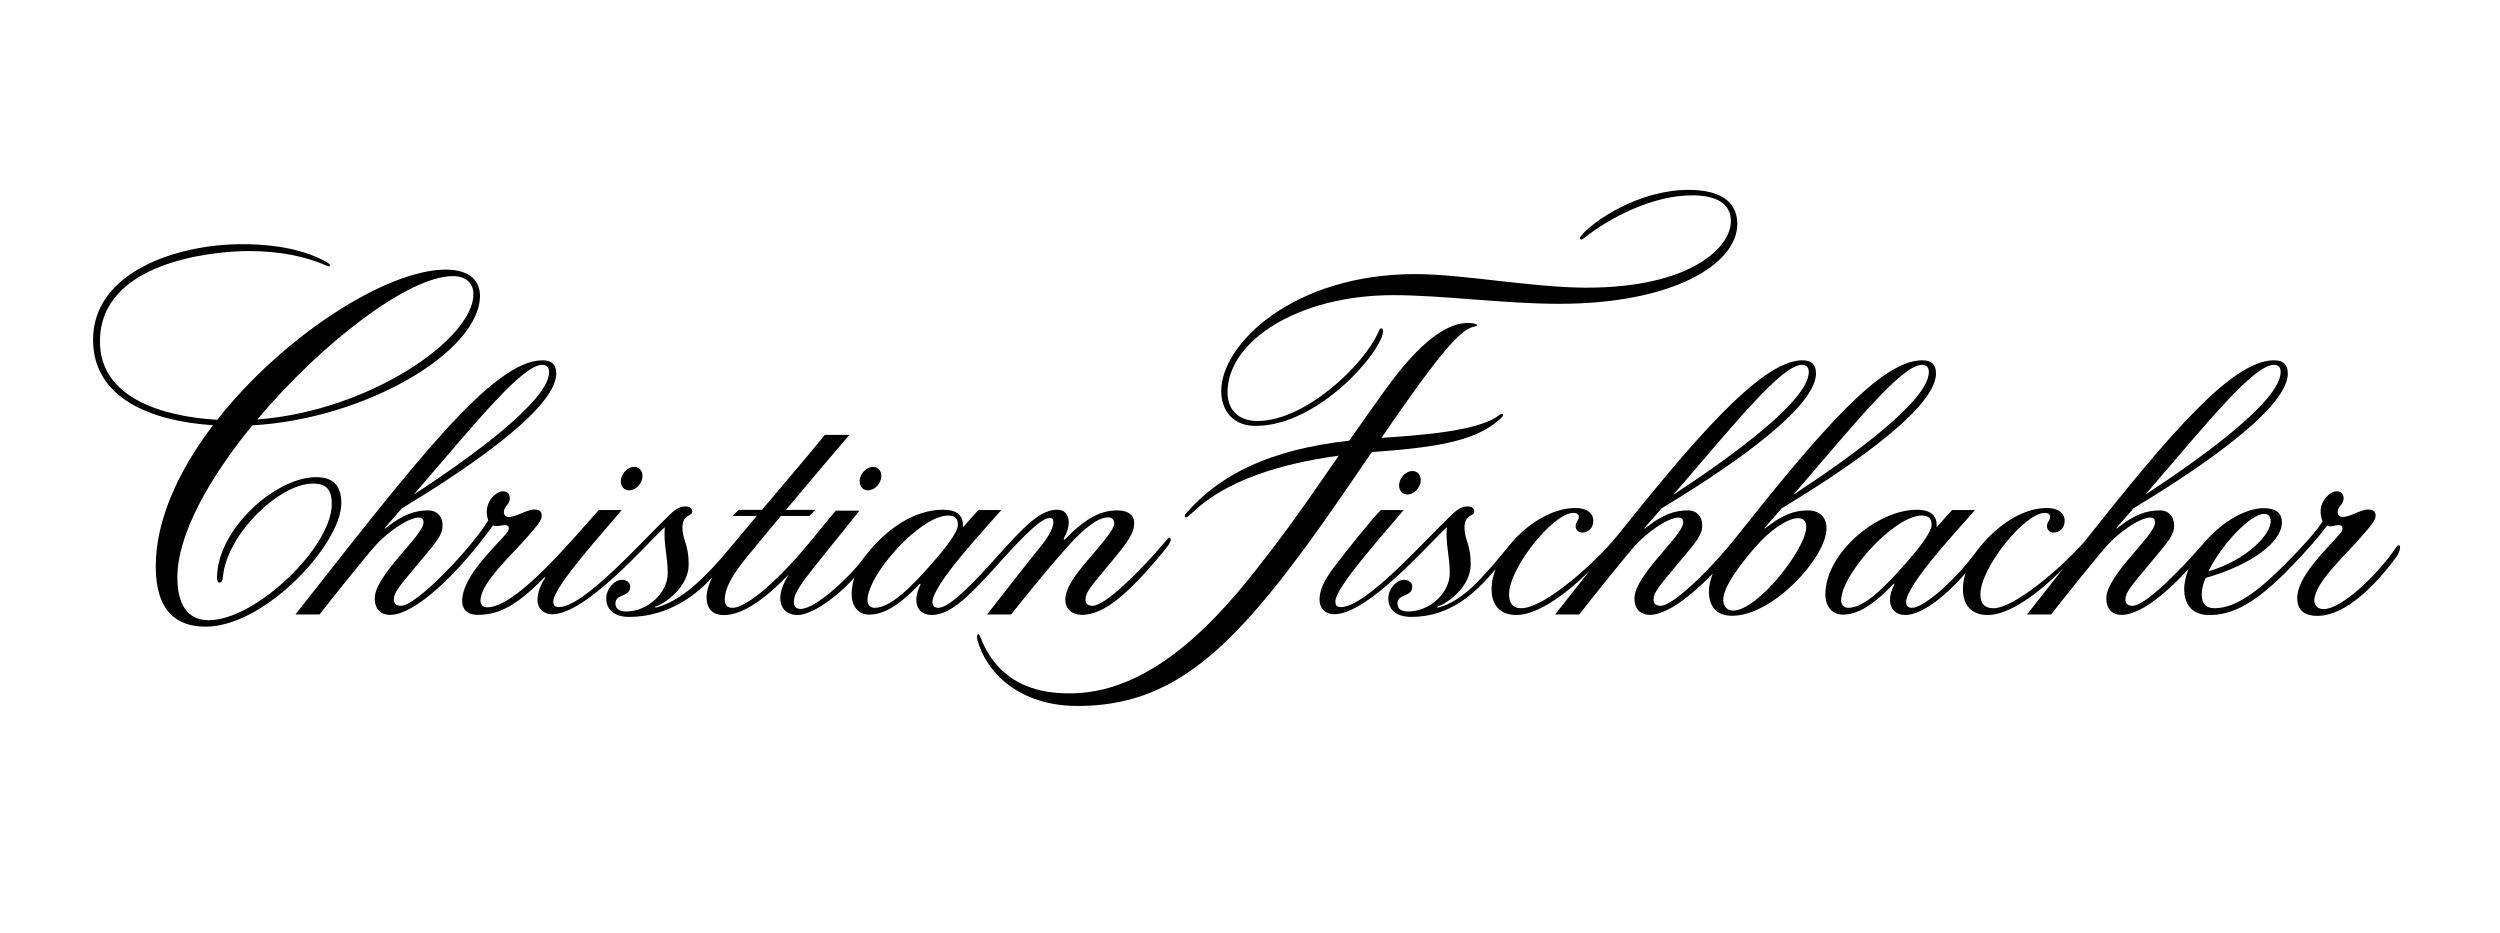
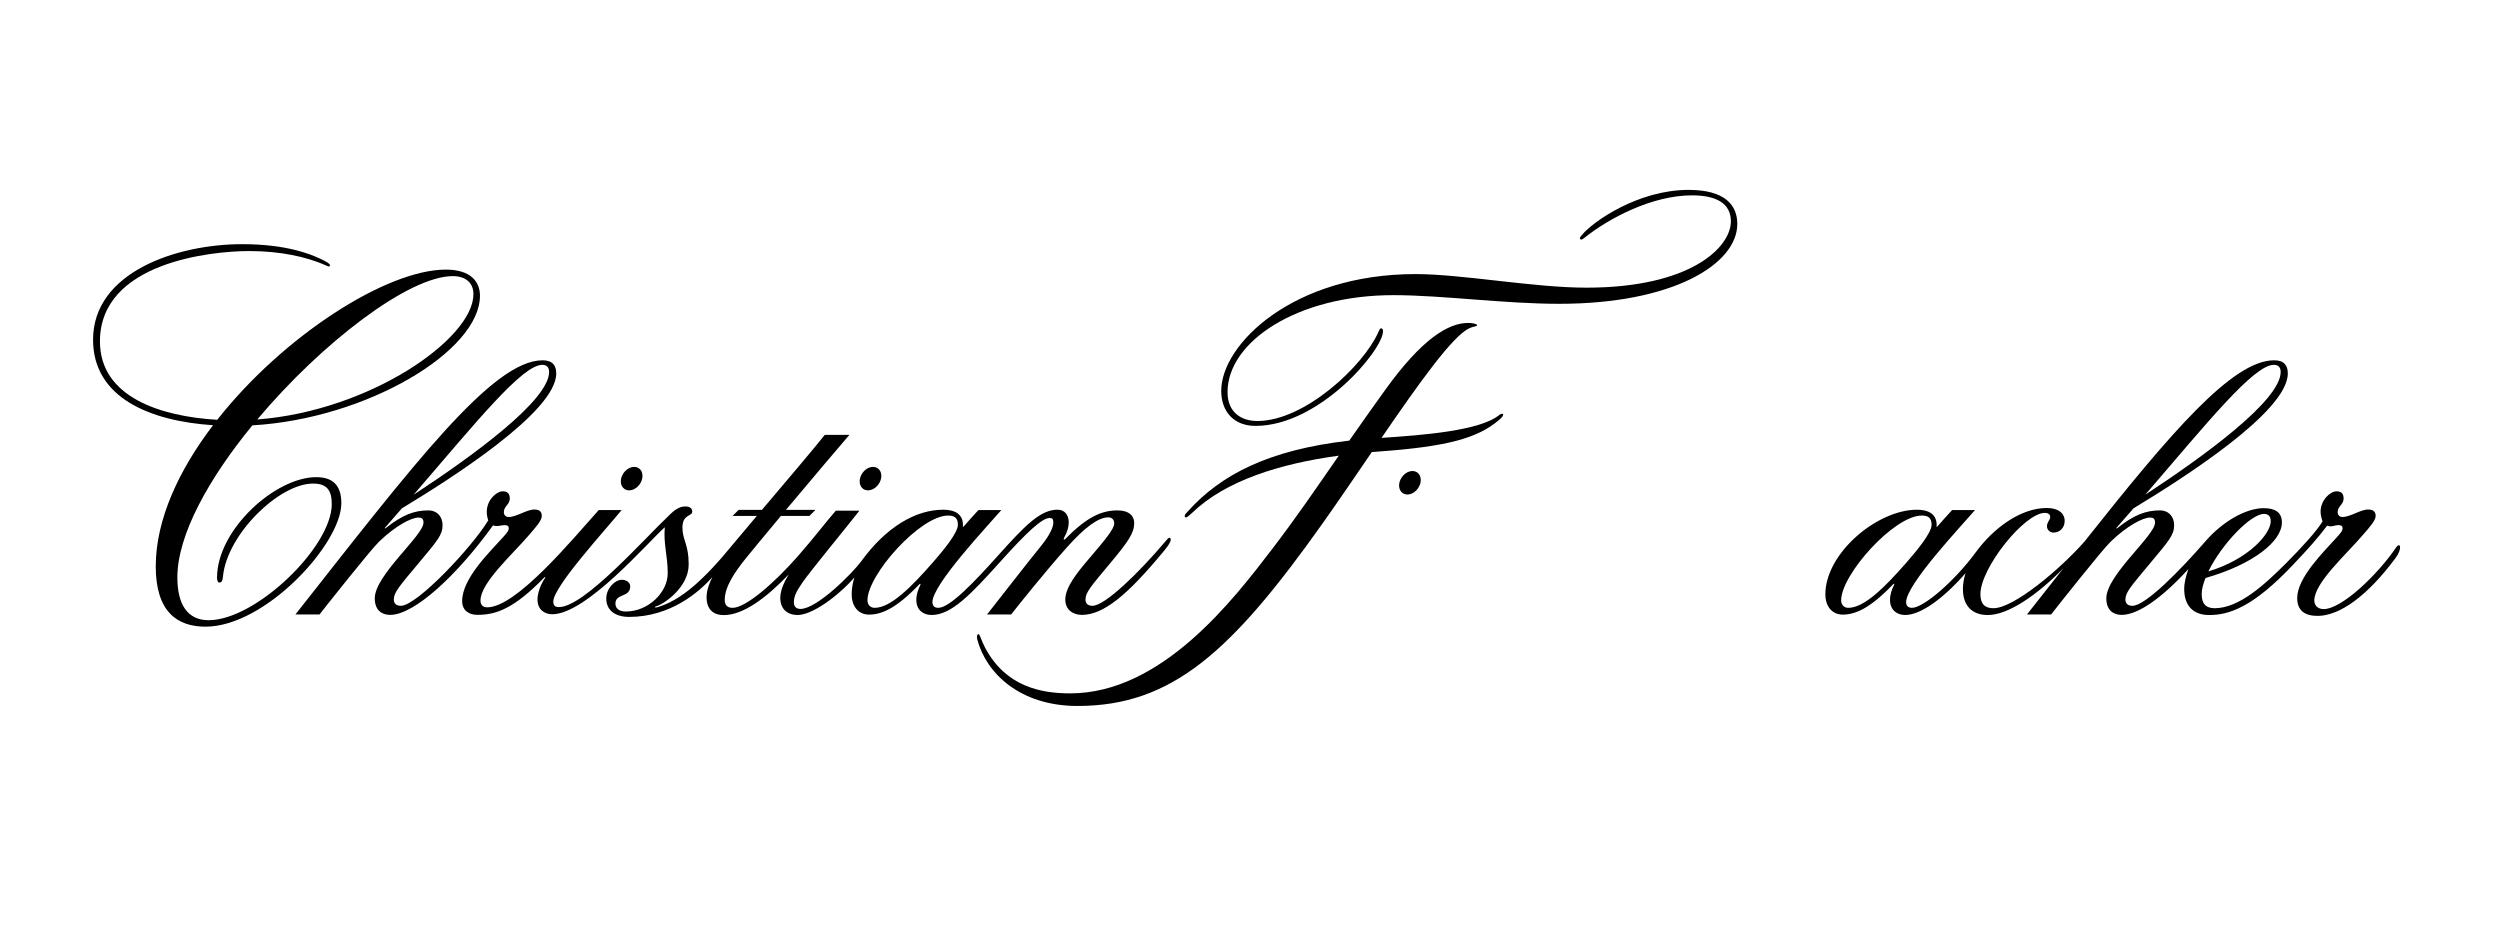
<svg xmlns="http://www.w3.org/2000/svg" width="367" zoomAndPan="magnify" viewBox="0 0 275.25 102.75" height="137" preserveAspectRatio="xMidYMid meet" version="1.0">
  <defs>
    <clipPath id="4aa5c13a0c">
      <path d="M 200 39 L 264.555 39 L 264.555 68 L 200 68 Z M 200 39 " clip-rule="nonzero" />
    </clipPath>
    <clipPath id="24a888a4b3">
      <path d="M 10.246 26 L 53 26 L 53 69 L 10.246 69 Z M 10.246 26 " clip-rule="nonzero" />
    </clipPath>
    <clipPath id="c43b25f1cb">
      <path d="M 134 20.816 L 192 20.816 L 192 47 L 134 47 Z M 134 20.816 " clip-rule="nonzero" />
    </clipPath>
  </defs>
-   <path fill="#000000" d="M 190.797 67.23 C 190.16 67.23 189.727 66.715 189.727 66.078 C 189.727 65 190.664 63.242 193.207 60.289 C 194.836 58.398 196.777 57.051 197.969 57.051 C 198.605 57.051 198.867 57.426 198.867 58.027 C 198.867 60.387 193.547 67.23 190.797 67.23 Z M 211.621 40.168 C 212.082 40.168 212.367 40.418 212.367 40.953 C 212.367 44.117 203.809 50.305 197.453 54.469 C 204.402 46.398 209.418 40.168 211.621 40.168 Z M 198.406 40.168 C 198.863 40.168 199.148 40.418 199.148 40.953 C 199.148 44.117 190.59 50.305 184.238 54.469 C 191.188 46.398 196.203 40.168 198.406 40.168 Z M 199.059 56.195 C 197.539 56.195 196.215 56.688 194.41 58.125 C 194.297 58.215 194.227 58.188 194.305 58.09 C 194.938 57.375 195.555 56.664 196.164 55.969 C 201.48 52.746 213.152 45.363 213.152 41.121 C 213.152 40.262 212.77 39.668 211.648 39.668 C 207.148 39.668 200.531 47.316 191.242 59.023 C 191.199 59.074 191.16 59.125 191.121 59.176 L 191.117 59.176 C 188.621 62.363 184.277 66.699 182.828 66.699 C 182.301 66.699 182.055 66.426 182.055 66.012 C 182.055 65.234 182.637 64.574 184.766 62.027 C 186.844 59.543 187.418 58.902 187.418 57.824 C 187.418 56.902 186.84 56.195 185.844 56.195 C 184.32 56.195 182.996 56.688 181.191 58.125 C 181.082 58.215 181.008 58.188 181.09 58.09 C 181.723 57.375 182.34 56.668 182.945 55.969 C 188.262 52.746 199.938 45.363 199.938 41.121 C 199.938 40.262 199.551 39.668 198.434 39.668 C 193.789 39.668 185.914 49.184 178.047 58.996 C 175.852 61.734 170.121 66.965 167.484 66.965 C 166.609 66.965 166.148 66.484 166.148 65.418 C 166.148 62.535 171 56.469 173.238 56.469 C 173.609 56.469 173.832 56.633 173.832 56.922 C 173.832 57.262 173.477 57.457 173.477 57.953 C 173.477 58.293 173.77 58.637 174.203 58.637 C 174.863 58.637 175.422 58.129 175.422 57.355 C 175.422 56.508 174.73 55.93 173.445 55.93 C 170.844 55.93 168.035 57.762 166.262 59.945 C 162.98 63.973 161.016 66.113 158.461 66.863 C 158.215 66.934 158.055 66.828 158.379 66.742 C 159.129 66.539 161.926 64.719 161.926 62.148 C 161.926 59.883 161.242 59.484 161.242 58.078 C 161.242 56.598 162.32 56.863 162.32 56.34 C 162.32 55.973 162.062 55.758 161.539 55.758 C 160.82 55.758 160.234 56.297 159.918 56.594 C 157.027 59.312 150.434 66.84 147.645 66.84 C 147.23 66.84 147.023 66.688 147.023 66.23 C 147.023 64.602 152.664 58.461 154.539 56.16 C 153.875 56.16 152.91 56.16 152.02 56.16 C 150.43 57.859 148.363 60.516 146.996 62.285 C 145.801 63.828 145.281 64.973 145.281 66.012 C 145.281 67.117 146.07 67.629 146.898 67.629 C 150.656 67.629 157.434 59.707 159.301 58.047 C 159.137 59.926 159.617 61.152 159.617 63.117 C 159.617 65.234 157.469 67.328 155.004 67.328 C 154.242 67.328 153.859 66.973 153.859 66.453 C 153.859 65.316 155.488 65.809 155.488 64.559 C 155.488 64.117 155.039 63.832 154.574 63.832 C 153.801 63.832 152.852 64.789 152.852 65.895 C 152.852 67.203 153.848 67.922 155.379 67.922 C 159.723 67.922 162.527 65.227 164.664 62.664 C 164.383 63.398 164.219 64.137 164.219 64.844 C 164.219 66.699 165.234 67.715 166.957 67.715 C 169.148 67.715 172.234 65.617 175.004 62.848 C 173.781 64.395 172.52 66 171.215 67.656 C 172.34 67.656 173.102 67.656 173.871 67.656 C 174.645 66.66 179.516 60.516 180.426 59.641 C 182.223 57.906 183.969 56.984 184.762 56.984 C 185.184 56.984 185.316 57.164 185.316 57.547 C 185.316 58.961 179.953 63.328 179.953 65.871 C 179.953 67.309 180.867 67.699 181.645 67.699 C 183.375 67.699 185.934 65.879 188.578 63.148 C 188.309 63.82 188.156 64.48 188.156 65.145 C 188.156 66.617 188.844 67.797 190.707 67.797 C 195.219 67.797 201.098 61.355 201.098 58.168 C 201.098 56.938 200.336 56.195 199.059 56.195 " fill-opacity="1" fill-rule="nonzero" />
  <g clip-path="url(#4aa5c13a0c)">
    <path fill="#000000" d="M 249.273 56.582 C 249.68 56.582 250.008 56.789 250.008 57.383 C 250.008 58.762 247.609 61.559 243.141 62.914 C 244.566 59.98 247.77 56.582 249.273 56.582 Z M 250.355 40.168 C 250.816 40.168 251.102 40.418 251.102 40.953 C 251.102 44.117 242.543 50.305 236.191 54.469 C 243.137 46.398 248.156 40.168 250.355 40.168 Z M 203.5 66.922 C 203.004 66.922 202.711 66.562 202.711 66.094 C 202.711 63.273 208.52 56.762 211.59 56.762 C 212.254 56.762 212.668 56.988 212.668 57.777 C 212.668 58.668 211.07 60.598 209.91 61.926 C 207.535 64.637 205.266 66.922 203.5 66.922 Z M 263.844 60.23 C 261.828 63.219 257.844 67.062 255.828 67.062 C 255.133 67.062 254.805 66.59 254.805 66.121 C 254.805 64.156 258.316 61.059 260.207 58.836 C 260.844 58.086 261.559 57.34 261.559 56.801 C 261.559 56.344 261.309 56.098 260.727 56.098 C 259.898 56.098 258.758 56.926 257.887 56.926 C 257.742 56.926 257.375 56.824 257.375 56.387 C 257.375 55.723 258.031 55.559 258.031 54.895 C 258.031 54.355 257.789 54.094 257.238 54.094 C 256.582 54.094 255.496 55.039 255.496 56.348 C 255.496 56.656 255.594 57.094 255.715 57.41 C 255.051 58.488 253.367 60.34 251.707 62 C 249.367 64.34 246.535 66.965 243.84 66.965 C 242.879 66.965 242.406 66.484 242.406 65.418 C 242.406 64.902 242.562 64.293 242.828 63.637 C 248.102 62.129 251.238 59.59 251.238 57.52 C 251.238 56.445 250.531 55.949 249.246 55.949 C 247.227 55.949 244.672 57.461 242.824 59.59 C 240.105 62.723 236.23 66.699 234.781 66.699 C 234.254 66.699 234.008 66.426 234.008 66.012 C 234.008 65.234 234.59 64.574 236.719 62.027 C 238.797 59.543 239.371 58.902 239.371 57.824 C 239.371 56.902 238.793 56.195 237.797 56.195 C 236.273 56.195 234.949 56.688 233.145 58.125 C 233.031 58.215 232.961 58.188 233.043 58.09 C 233.676 57.375 234.293 56.664 234.898 55.969 C 240.215 52.746 251.887 45.363 251.887 41.121 C 251.887 40.262 251.504 39.668 250.387 39.668 C 245.805 39.668 239.031 47.594 229.477 59.656 C 226.789 62.688 221.727 66.965 219.477 66.965 C 218.516 66.965 218.043 66.484 218.043 65.418 C 218.043 62.535 222.895 56.469 225.137 56.469 C 225.508 56.469 225.727 56.633 225.727 56.922 C 225.727 57.262 225.371 57.457 225.371 57.953 C 225.371 58.293 225.664 58.637 226.098 58.637 C 226.762 58.637 227.32 58.129 227.32 57.355 C 227.32 56.508 226.629 55.93 225.34 55.93 C 222.484 55.93 219.48 58.145 217.562 60.766 C 215.203 63.992 211.773 66.922 210.512 66.922 C 210.098 66.922 209.863 66.711 209.863 66.293 C 209.863 64.332 216.008 57.84 217.449 56.16 C 216.785 56.16 215.82 56.16 214.926 56.16 C 214.445 56.695 213.91 57.258 213.414 57.84 C 213.121 58.18 213.238 57.969 213.227 57.715 C 213.164 56.492 212.191 56.121 211.051 56.121 C 206.672 56.121 200.973 60.914 200.973 65.43 C 200.973 66.77 201.719 67.668 202.879 67.668 C 204.297 67.668 205.914 66.957 208.438 64.324 C 208.492 64.266 208.605 64.246 208.535 64.395 C 208.289 64.918 208.09 65.445 208.09 66.047 C 208.09 67.152 208.84 67.711 209.762 67.711 C 211.484 67.711 214.008 65.855 216.406 63.109 C 216.223 63.695 216.117 64.281 216.117 64.844 C 216.117 66.699 217.133 67.715 218.855 67.715 C 221.121 67.715 224.344 65.469 227.188 62.555 C 225.895 64.195 224.559 65.895 223.168 67.656 C 224.293 67.656 225.055 67.656 225.824 67.656 C 226.598 66.66 231.469 60.516 232.379 59.641 C 234.176 57.906 235.922 56.984 236.711 56.984 C 237.137 56.984 237.27 57.164 237.27 57.547 C 237.27 58.961 231.906 63.328 231.906 65.871 C 231.906 67.309 232.82 67.699 233.598 67.699 C 235.406 67.699 238.078 65.797 240.945 62.648 C 240.688 63.348 240.48 64.176 240.48 64.844 C 240.48 66.699 241.492 67.715 243.215 67.715 C 245.375 67.715 247.977 66.922 252.426 62.223 C 254.137 60.414 255.133 59.32 256.215 57.879 C 256.691 58.07 257.043 57.816 257.449 57.816 C 257.781 57.816 257.918 57.926 257.918 58.148 C 257.918 58.469 257.652 58.734 257.258 59.18 C 255.879 60.727 252.922 63.578 252.922 65.844 C 252.922 67.227 253.754 67.809 255.164 67.809 C 257.621 67.809 260.664 65.594 263.762 61.422 C 264.508 60.414 264.289 59.652 263.844 60.23 " fill-opacity="1" fill-rule="nonzero" />
  </g>
  <path fill="#000000" d="M 154.43 54.285 C 154.914 54.629 155.672 54.402 156.113 53.777 C 156.559 53.156 156.527 52.367 156.039 52.02 C 155.551 51.676 154.797 51.902 154.352 52.527 C 153.906 53.152 153.941 53.938 154.43 54.285 " fill-opacity="1" fill-rule="nonzero" />
  <g clip-path="url(#24a888a4b3)">
    <path fill="#000000" d="M 49.852 30.402 C 51.336 30.402 52.125 31.199 52.125 32.387 C 52.125 37.297 40.73 45.238 28.328 46.184 C 35.434 37.73 45.012 30.402 49.852 30.402 Z M 37.582 55.406 C 37.582 53.375 36.586 52.535 34.816 52.535 C 30.309 52.535 23.895 58.324 23.895 63.605 C 23.895 63.938 24 64.141 24.129 64.141 C 24.422 64.141 24.504 63.941 24.551 63.453 C 25.004 58.828 30.727 53.242 34.461 53.242 C 35.922 53.242 36.527 53.895 36.527 55.504 C 36.527 60.234 28.152 68.285 22.977 68.285 C 20.652 68.285 19.527 66.562 19.527 63.578 C 19.527 58.855 23.039 52.621 27.785 46.832 C 40.359 46.105 52.844 38.672 52.844 32.555 C 52.844 31.039 51.852 29.684 49.086 29.684 C 42.566 29.684 31.188 36.984 23.918 46.219 C 17.738 45.859 11.004 43.742 11.004 37.594 C 11.004 28.828 23.41 27.641 27.43 27.641 C 31.047 27.641 33.738 28.34 35.453 29.039 C 36.039 29.281 36.102 29.34 36.207 29.34 C 36.281 29.34 36.328 29.285 36.328 29.207 C 36.328 29.016 35.809 28.734 35.176 28.449 C 34.203 28.008 31.613 26.883 26.656 26.883 C 19.473 26.883 10.246 29.953 10.246 37.402 C 10.246 43.859 16.629 46.367 23.457 46.816 C 19.695 51.754 17.148 57.203 17.148 62.359 C 17.148 67.371 19.527 68.996 22.625 68.996 C 29.203 68.996 37.582 59.883 37.582 55.406 " fill-opacity="1" fill-rule="nonzero" />
  </g>
  <path fill="#000000" d="M 96.297 66.922 C 95.801 66.922 95.508 66.562 95.508 66.094 C 95.508 63.273 101.316 56.762 104.387 56.762 C 105.051 56.762 105.465 56.988 105.465 57.777 C 105.465 58.668 103.867 60.598 102.707 61.926 C 100.332 64.637 98.062 66.922 96.297 66.922 Z M 59.711 40.168 C 60.168 40.168 60.457 40.418 60.457 40.953 C 60.457 44.117 51.895 50.305 45.543 54.469 C 52.492 46.398 57.508 40.168 59.711 40.168 Z M 128.754 59.211 C 128.625 59.211 128.516 59.371 128.203 59.734 C 125.395 63.051 121.652 66.699 120.285 66.699 C 119.758 66.699 119.512 66.426 119.512 66.012 C 119.512 65.234 120.09 64.574 122.219 62.027 C 124.297 59.543 124.875 58.66 124.875 57.582 C 124.875 56.812 124.324 56.195 123.043 56.195 C 121.285 56.195 119.672 56.922 117.324 59.305 C 117.105 59.531 117.055 59.371 117.18 59.16 C 117.516 58.562 117.672 57.992 117.668 57.508 C 117.664 56.684 117.207 56.117 116.445 56.117 C 114.539 56.117 112.855 57.852 109.812 61.246 C 107.281 64.07 104.57 66.922 103.309 66.922 C 102.895 66.922 102.66 66.711 102.66 66.293 C 102.66 64.332 108.805 57.84 110.246 56.16 C 109.582 56.16 108.617 56.16 107.723 56.16 C 107.242 56.695 106.707 57.258 106.211 57.84 C 105.918 58.18 106.035 57.969 106.023 57.715 C 105.961 56.492 104.988 56.121 103.848 56.121 C 100.816 56.121 97.566 58.016 94.816 61.805 C 93.914 63.043 89.969 67.043 88.133 67.043 C 87.633 67.043 87.406 66.758 87.406 66.312 C 87.406 65.652 87.684 65.098 88.375 64.102 C 89.293 62.777 93.289 57.941 94.625 56.223 C 94.137 56.223 92.914 56.223 92.027 56.223 C 91 57.383 89.691 59.137 87.855 61.227 C 85.219 64.219 82.109 66.922 80.66 66.922 C 80.098 66.922 79.793 66.637 79.793 66.051 C 79.793 64.594 80.91 62.98 82.07 61.531 C 82.703 60.742 84.227 58.902 85.98 56.801 L 89.121 56.801 L 89.785 56.137 L 86.535 56.137 C 89.266 52.879 92.367 49.203 93.52 47.879 C 92.918 47.879 91.953 47.879 90.809 47.879 C 90.105 48.797 86.59 52.953 83.891 56.137 L 81.324 56.137 L 80.66 56.801 L 83.328 56.801 C 82.043 58.32 81.027 59.523 80.746 59.871 C 77.383 63.996 74.91 66.113 72.355 66.863 C 72.113 66.934 71.953 66.828 72.277 66.742 C 73.023 66.539 75.824 64.719 75.824 62.148 C 75.824 59.883 75.137 59.484 75.137 58.078 C 75.137 56.598 76.215 56.863 76.215 56.34 C 76.215 55.973 75.961 55.758 75.438 55.758 C 74.719 55.758 74.133 56.297 73.816 56.594 C 70.926 59.312 64.328 66.84 61.543 66.84 C 61.129 66.84 60.918 66.688 60.918 66.23 C 60.918 64.602 66.559 58.461 68.438 56.16 C 67.773 56.16 66.809 56.16 65.918 56.16 C 62.98 59.434 56.848 66.867 53.648 66.867 C 53.148 66.867 52.902 66.59 52.902 66.121 C 52.902 64.156 56.414 61.059 58.309 58.836 C 58.941 58.086 59.652 57.34 59.652 56.801 C 59.652 56.344 59.406 56.098 58.824 56.098 C 57.996 56.098 56.855 56.926 55.984 56.926 C 55.84 56.926 55.473 56.824 55.473 56.387 C 55.473 55.723 56.129 55.559 56.129 54.895 C 56.129 54.355 55.887 54.094 55.332 54.094 C 54.676 54.094 53.594 55.039 53.594 56.348 C 53.594 56.656 53.641 56.973 53.758 57.289 C 51.988 60.23 45.906 66.699 44.137 66.699 C 43.609 66.699 43.359 66.426 43.359 66.012 C 43.359 65.234 43.941 64.574 46.07 62.027 C 48.148 59.543 48.727 58.902 48.727 57.824 C 48.727 56.902 48.145 56.195 47.148 56.195 C 45.629 56.195 44.301 56.688 42.496 58.125 C 42.387 58.215 42.312 58.188 42.398 58.09 C 43.027 57.375 43.645 56.664 44.25 55.969 C 49.566 52.746 61.242 45.363 61.242 41.121 C 61.242 40.262 60.859 39.668 59.738 39.668 C 54.211 39.668 45.48 51.219 32.523 67.656 C 33.645 67.656 34.406 67.656 35.176 67.656 C 35.949 66.66 40.824 60.516 41.73 59.641 C 43.527 57.906 45.273 56.984 46.066 56.984 C 46.492 56.984 46.625 57.164 46.625 57.547 C 46.625 58.961 41.262 63.328 41.262 65.871 C 41.262 67.309 42.172 67.699 42.953 67.699 C 45.652 67.699 50.383 63.258 54.285 57.84 C 54.762 58.027 55.141 57.816 55.547 57.816 C 55.879 57.816 56.016 57.926 56.016 58.148 C 56.016 58.469 55.75 58.734 55.355 59.18 C 53.977 60.727 50.883 63.66 50.883 66.176 C 50.883 67.172 51.574 67.695 52.57 67.695 C 54.656 67.695 56.605 66.984 59.902 63.605 C 60.016 63.488 60.109 63.5 59.98 63.688 C 59.559 64.285 59.176 65.262 59.176 66.012 C 59.176 67.117 59.965 67.629 60.797 67.629 C 64.555 67.629 71.328 59.707 73.195 58.047 C 73.031 59.926 73.516 61.152 73.516 63.117 C 73.516 65.234 71.367 67.328 68.898 67.328 C 68.141 67.328 67.758 66.973 67.758 66.453 C 67.758 65.316 69.387 65.809 69.387 64.559 C 69.387 64.117 68.934 63.832 68.469 63.832 C 67.695 63.832 66.75 64.789 66.75 65.895 C 66.75 67.203 67.746 67.922 69.273 67.922 C 73.762 67.922 76.902 65.258 78.438 63.539 C 78.141 64.078 77.793 64.973 77.793 65.742 C 77.793 67.074 78.512 67.723 79.691 67.723 C 81.812 67.723 84.359 65.844 86.848 63.234 C 86.453 63.887 85.906 64.898 85.906 65.844 C 85.906 66.902 86.547 67.711 87.828 67.711 C 89.383 67.711 92.168 65.738 94.07 63.582 C 93.875 64.195 93.77 64.816 93.77 65.43 C 93.77 66.77 94.516 67.668 95.676 67.668 C 97.094 67.668 98.711 66.957 101.23 64.324 C 101.289 64.266 101.402 64.246 101.332 64.395 C 101.086 64.918 100.887 65.445 100.887 66.047 C 100.887 67.152 101.637 67.711 102.559 67.711 C 104.73 67.711 106.844 65.5 110.141 61.836 C 113.062 58.59 114.723 57.031 115.566 57.031 C 115.934 57.031 115.969 57.215 115.969 57.582 C 115.969 57.949 115.668 58.809 114.684 60.027 C 112.766 62.402 110.785 64.973 108.672 67.656 C 109.793 67.656 110.555 67.656 111.324 67.656 C 112.102 66.66 115.051 62.969 117.473 60.258 C 119.461 58.031 120.938 56.961 122.016 56.961 C 122.441 56.961 122.676 57.23 122.676 57.621 C 122.676 58.242 121.688 59.418 119.867 61.551 C 118.59 63.051 117.289 64.656 117.289 66.012 C 117.289 67.184 118.203 67.699 119.102 67.699 C 121.438 67.699 124.047 65.652 128.23 60.562 C 128.574 60.148 128.898 59.68 128.898 59.41 C 128.898 59.305 128.848 59.211 128.754 59.211 " fill-opacity="1" fill-rule="nonzero" />
  <path fill="#000000" d="M 68.742 53.828 C 69.227 54.172 69.98 53.949 70.426 53.324 C 70.871 52.699 70.836 51.91 70.352 51.566 C 69.863 51.219 69.109 51.445 68.664 52.07 C 68.219 52.695 68.254 53.48 68.742 53.828 " fill-opacity="1" fill-rule="nonzero" />
  <path fill="#000000" d="M 95.035 53.828 C 95.523 54.172 96.277 53.949 96.723 53.324 C 97.168 52.699 97.133 51.91 96.645 51.566 C 96.16 51.219 95.402 51.445 94.961 52.07 C 94.516 52.695 94.551 53.48 95.035 53.828 " fill-opacity="1" fill-rule="nonzero" />
  <path fill="#000000" d="M 165.391 45.547 C 165.312 45.547 165.16 45.613 165.086 45.676 C 162.957 47.445 156.555 47.914 152.105 48.211 C 156.168 42.277 159.918 36.996 161.762 36.148 C 162.395 35.855 162.617 35.988 162.617 35.797 C 162.617 35.645 162.035 35.555 161.652 35.555 C 159.496 35.555 156.605 37.234 152.496 42.945 C 150.973 45.066 149.688 46.887 148.555 48.512 C 139.672 49.527 134.43 52.266 130.82 56.258 C 130.629 56.469 130.434 56.641 130.434 56.812 C 130.434 56.891 130.488 56.973 130.566 56.973 C 130.691 56.973 130.984 56.723 131.262 56.457 C 134.934 52.914 140.922 51.051 147.402 50.168 C 144.695 54.066 142.785 56.887 140.09 60.414 C 135.777 66.055 127.914 76.34 117.824 76.34 C 114.672 76.34 110.773 75.633 108.477 71.348 C 108.02 70.488 107.891 69.816 107.734 69.816 C 107.574 69.816 107.52 70.098 107.598 70.406 C 108.59 74.141 112.305 77.727 118.641 77.727 C 129.105 77.727 135.66 71.652 145.613 57.633 C 147.359 55.168 149.215 52.441 151.035 49.773 C 151.297 49.754 151.562 49.73 151.828 49.711 C 159.363 49.168 162.68 48.246 165.023 46.254 C 165.324 45.992 165.473 45.848 165.492 45.691 C 165.504 45.617 165.469 45.547 165.391 45.547 " fill-opacity="1" fill-rule="nonzero" />
  <g clip-path="url(#c43b25f1cb)">
    <path fill="#000000" d="M 191.277 24.66 C 191.277 29.062 184.227 33.449 171.664 33.449 C 165.578 33.449 158.77 32.496 153.41 32.496 C 142.832 32.496 135.152 37.617 135.152 43.172 C 135.152 45.398 136.652 46.352 138.438 46.352 C 143.664 46.352 150.078 40.289 151.727 36.629 C 151.863 36.324 151.926 36.148 152.074 36.148 C 152.191 36.148 152.27 36.281 152.27 36.465 C 152.27 38.535 145.273 46.891 138.23 46.891 C 135.84 46.891 134.457 45.312 134.457 43.031 C 134.457 37.918 142.336 30.176 155.855 30.176 C 160.941 30.176 168.852 31.672 174.664 31.672 C 186.137 31.672 190.57 27.23 190.57 24.367 C 190.57 22.422 189.008 21.508 186.301 21.508 C 181.863 21.508 177.121 24.039 174.387 26.227 C 174.246 26.336 174.172 26.379 174.098 26.379 C 174.004 26.379 173.945 26.301 173.945 26.227 C 173.945 26.133 174.02 26.047 174.16 25.879 C 175.441 24.336 180.41 20.906 185.91 20.906 C 190.012 20.906 191.277 22.656 191.277 24.66 " fill-opacity="1" fill-rule="nonzero" />
  </g>
</svg>